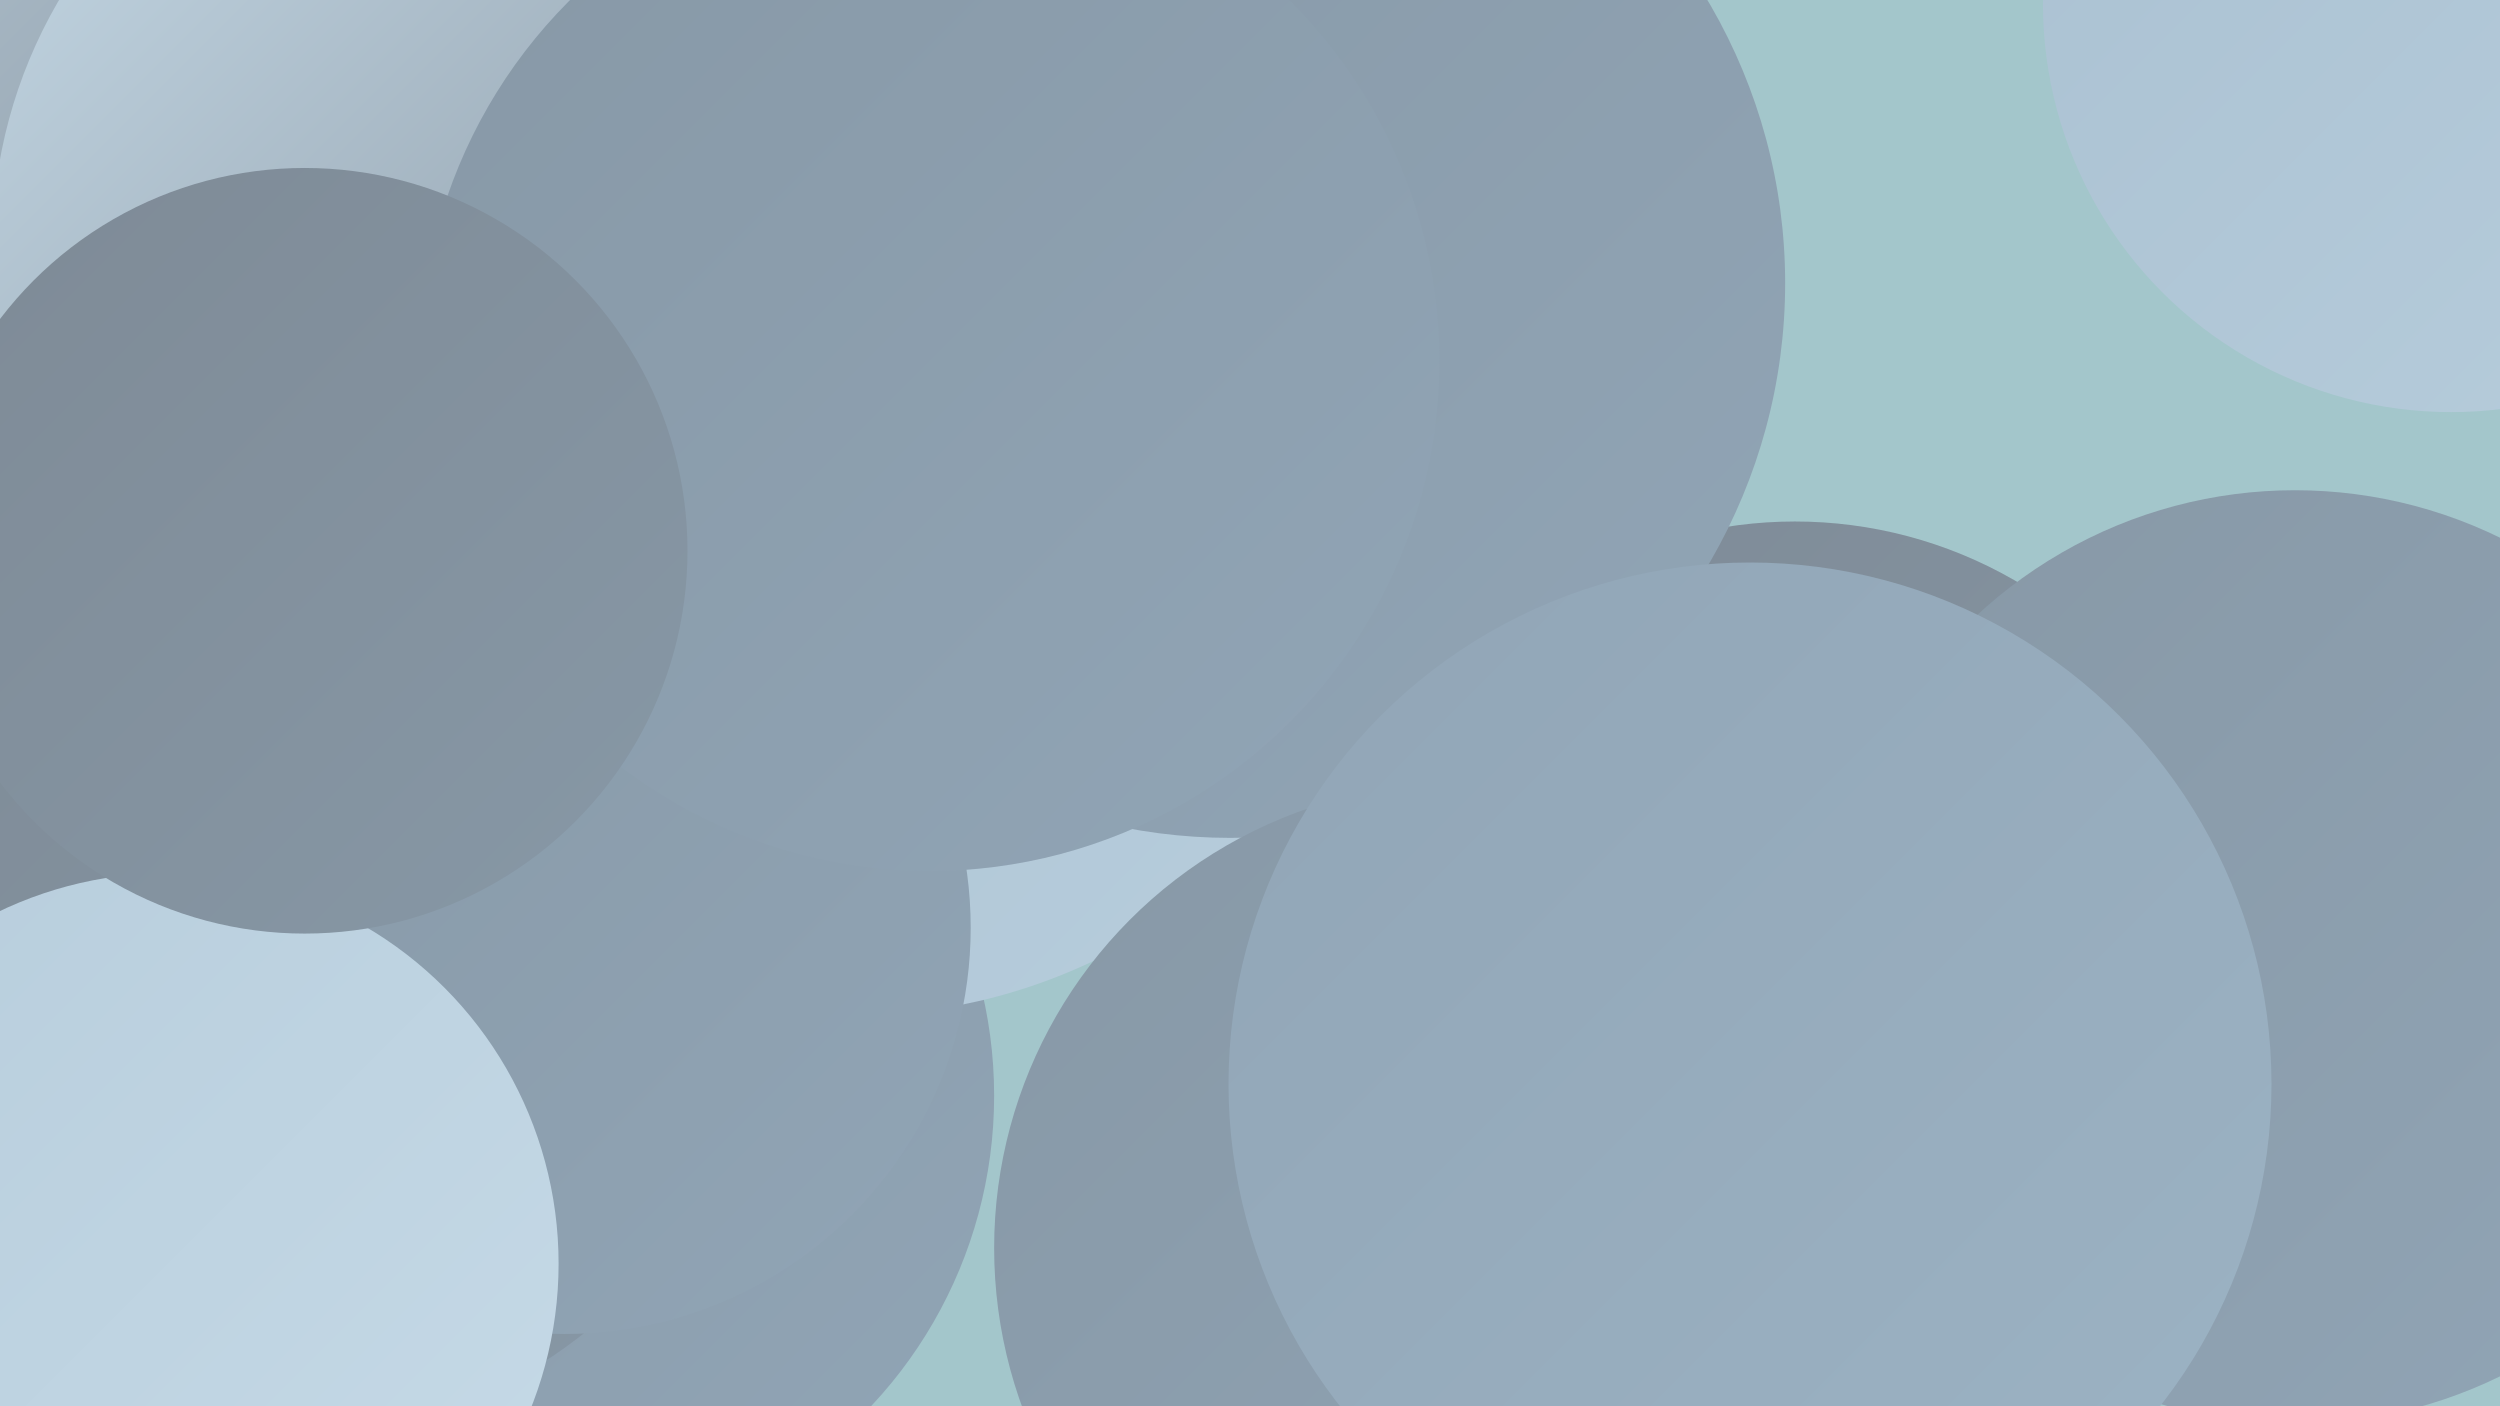
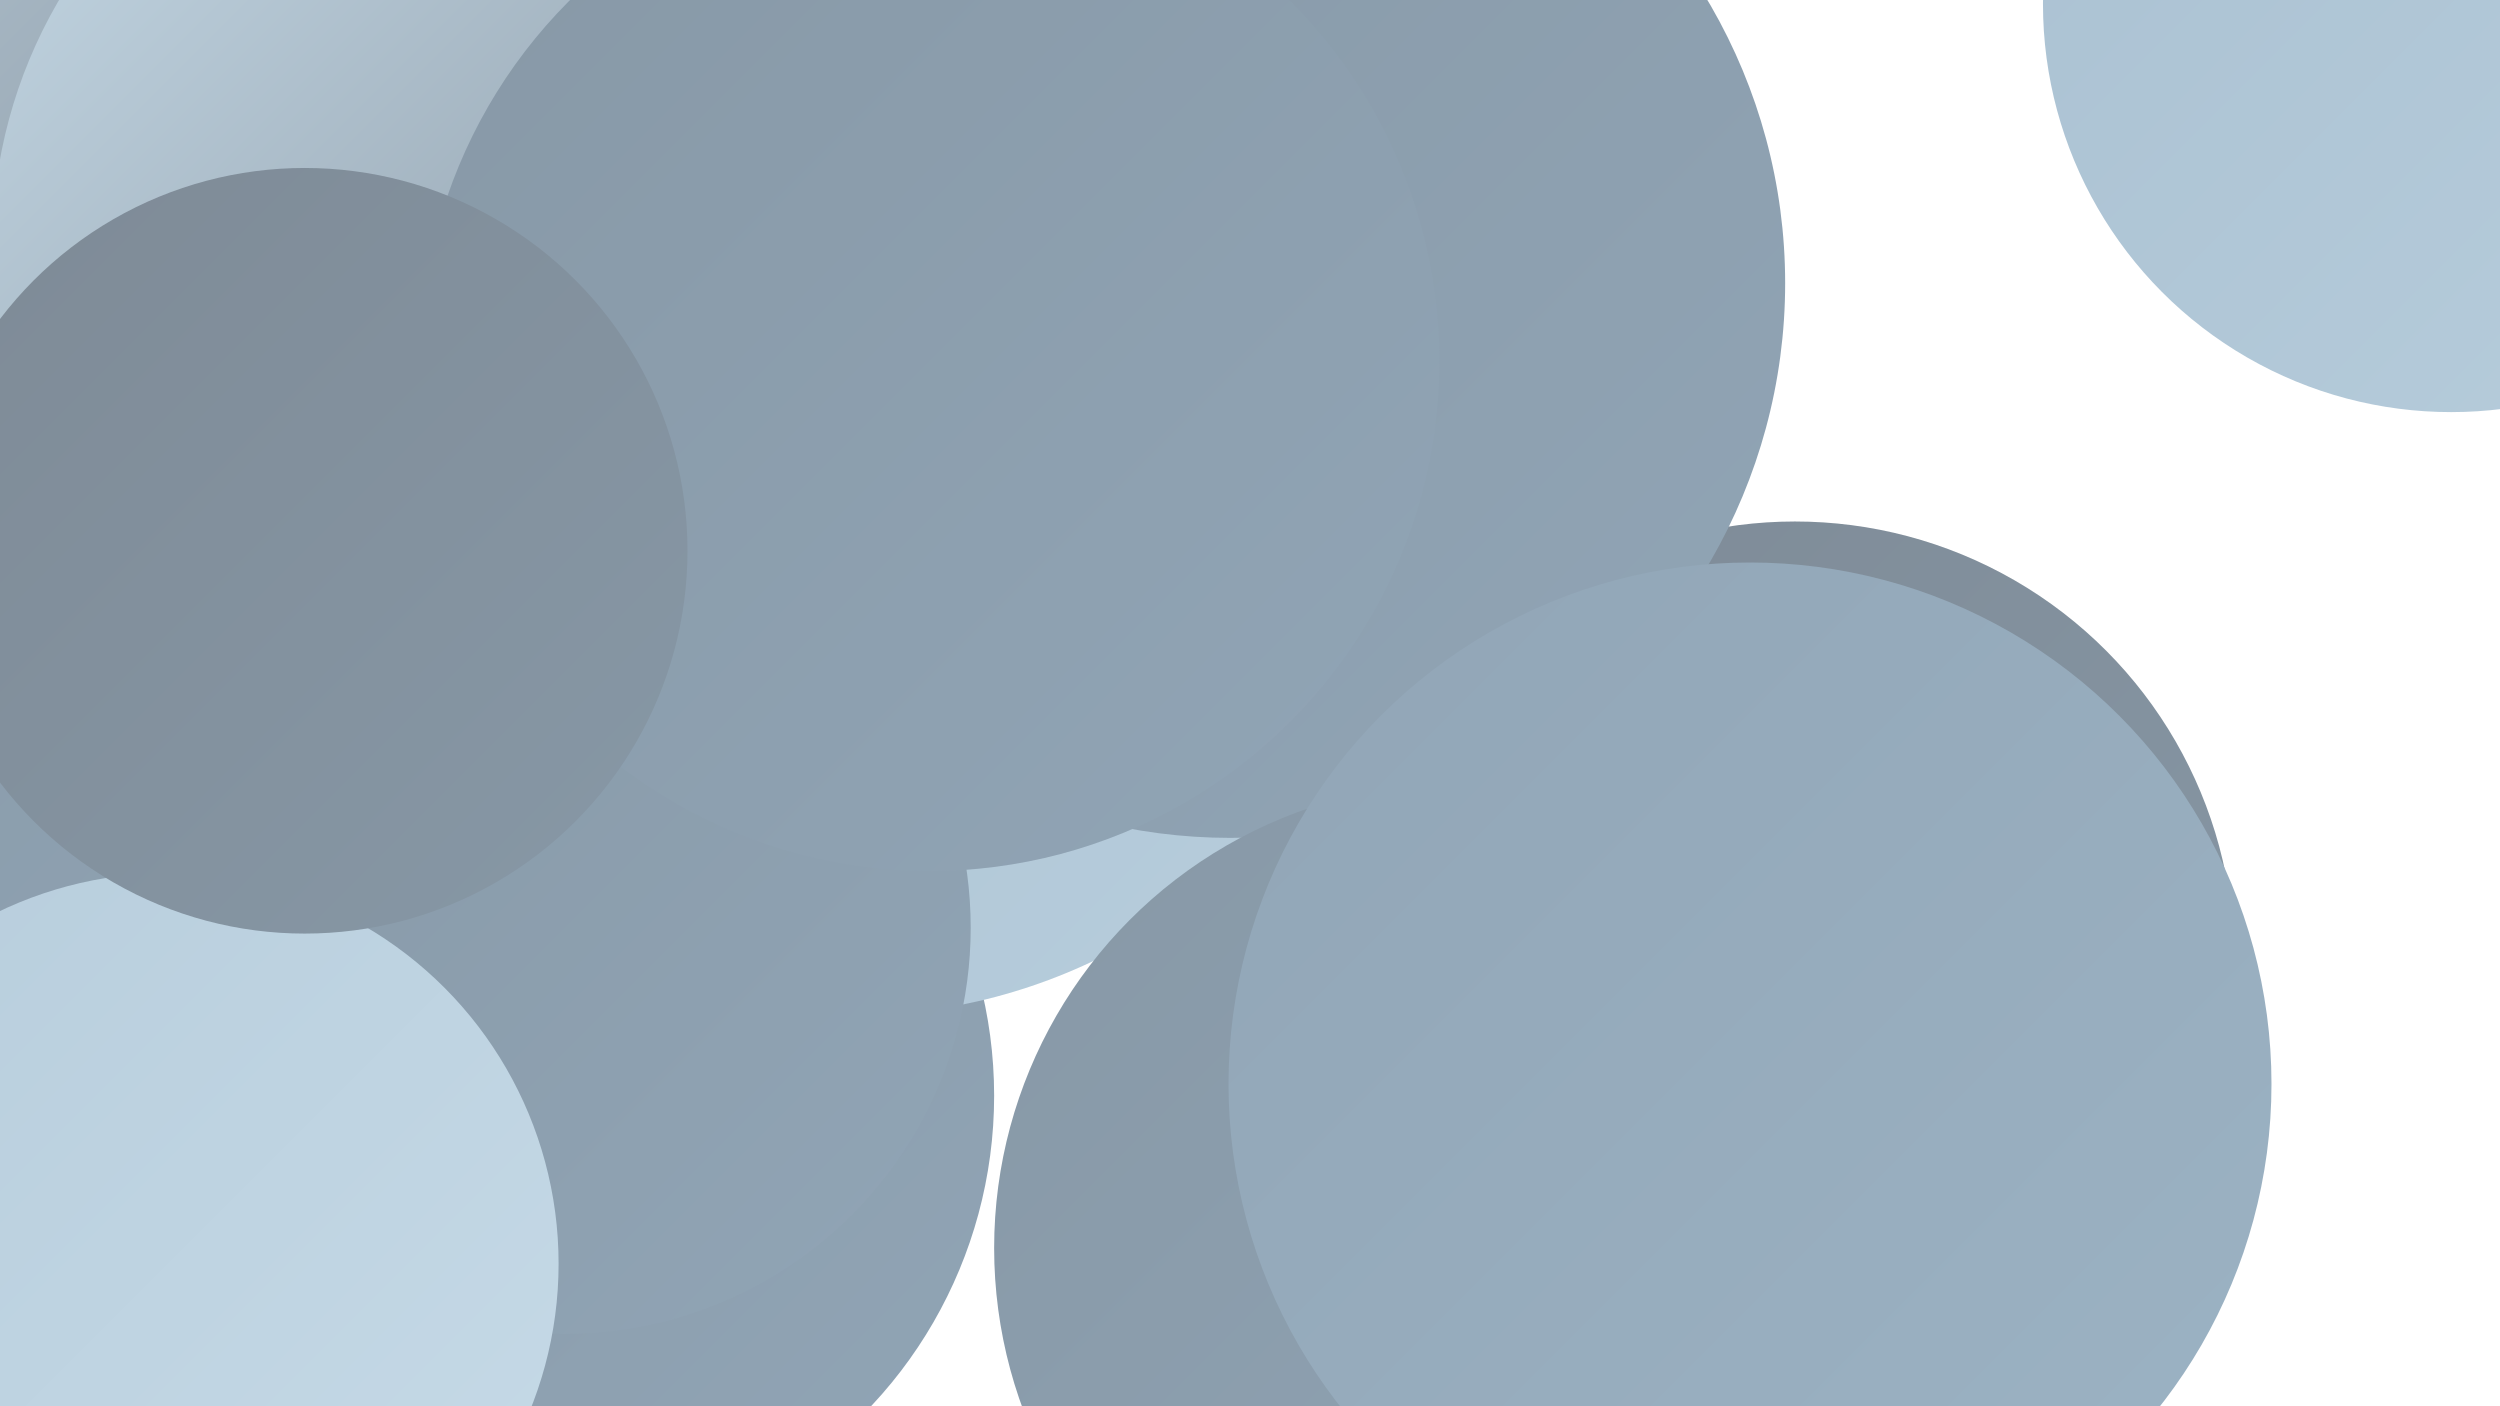
<svg xmlns="http://www.w3.org/2000/svg" width="1280" height="720">
  <defs>
    <linearGradient id="grad0" x1="0%" y1="0%" x2="100%" y2="100%">
      <stop offset="0%" style="stop-color:#7e8a96;stop-opacity:1" />
      <stop offset="100%" style="stop-color:#8798a6;stop-opacity:1" />
    </linearGradient>
    <linearGradient id="grad1" x1="0%" y1="0%" x2="100%" y2="100%">
      <stop offset="0%" style="stop-color:#8798a6;stop-opacity:1" />
      <stop offset="100%" style="stop-color:#91a5b6;stop-opacity:1" />
    </linearGradient>
    <linearGradient id="grad2" x1="0%" y1="0%" x2="100%" y2="100%">
      <stop offset="0%" style="stop-color:#91a5b6;stop-opacity:1" />
      <stop offset="100%" style="stop-color:#9cb3c4;stop-opacity:1" />
    </linearGradient>
    <linearGradient id="grad3" x1="0%" y1="0%" x2="100%" y2="100%">
      <stop offset="0%" style="stop-color:#9cb3c4;stop-opacity:1" />
      <stop offset="100%" style="stop-color:#a9c0d1;stop-opacity:1" />
    </linearGradient>
    <linearGradient id="grad4" x1="0%" y1="0%" x2="100%" y2="100%">
      <stop offset="0%" style="stop-color:#a9c0d1;stop-opacity:1" />
      <stop offset="100%" style="stop-color:#b7cddc;stop-opacity:1" />
    </linearGradient>
    <linearGradient id="grad5" x1="0%" y1="0%" x2="100%" y2="100%">
      <stop offset="0%" style="stop-color:#b7cddc;stop-opacity:1" />
      <stop offset="100%" style="stop-color:#c6dae7;stop-opacity:1" />
    </linearGradient>
    <linearGradient id="grad6" x1="0%" y1="0%" x2="100%" y2="100%">
      <stop offset="0%" style="stop-color:#c6dae7;stop-opacity:1" />
      <stop offset="100%" style="stop-color:#7e8a96;stop-opacity:1" />
    </linearGradient>
  </defs>
-   <rect width="1280" height="720" fill="#a3c6cb" />
  <circle cx="919" cy="492" r="225" fill="url(#grad0)" />
  <circle cx="464" cy="224" r="258" fill="url(#grad3)" />
  <circle cx="103" cy="310" r="258" fill="url(#grad1)" />
  <circle cx="277" cy="561" r="232" fill="url(#grad1)" />
-   <circle cx="485" cy="15" r="260" fill="url(#grad2)" />
  <circle cx="1255" cy="2" r="209" fill="url(#grad4)" />
  <circle cx="31" cy="2" r="279" fill="url(#grad6)" />
  <circle cx="436" cy="232" r="288" fill="url(#grad4)" />
  <circle cx="415" cy="22" r="193" fill="url(#grad5)" />
-   <circle cx="146" cy="490" r="246" fill="url(#grad0)" />
  <circle cx="278" cy="175" r="281" fill="url(#grad4)" />
  <circle cx="630" cy="145" r="284" fill="url(#grad1)" />
  <circle cx="747" cy="639" r="238" fill="url(#grad1)" />
  <circle cx="289" cy="475" r="208" fill="url(#grad1)" />
  <circle cx="245" cy="126" r="249" fill="url(#grad6)" />
  <circle cx="86" cy="647" r="200" fill="url(#grad5)" />
  <circle cx="476" cy="185" r="261" fill="url(#grad1)" />
-   <circle cx="1175" cy="490" r="239" fill="url(#grad1)" />
  <circle cx="896" cy="555" r="267" fill="url(#grad2)" />
  <circle cx="156" cy="282" r="196" fill="url(#grad0)" />
</svg>